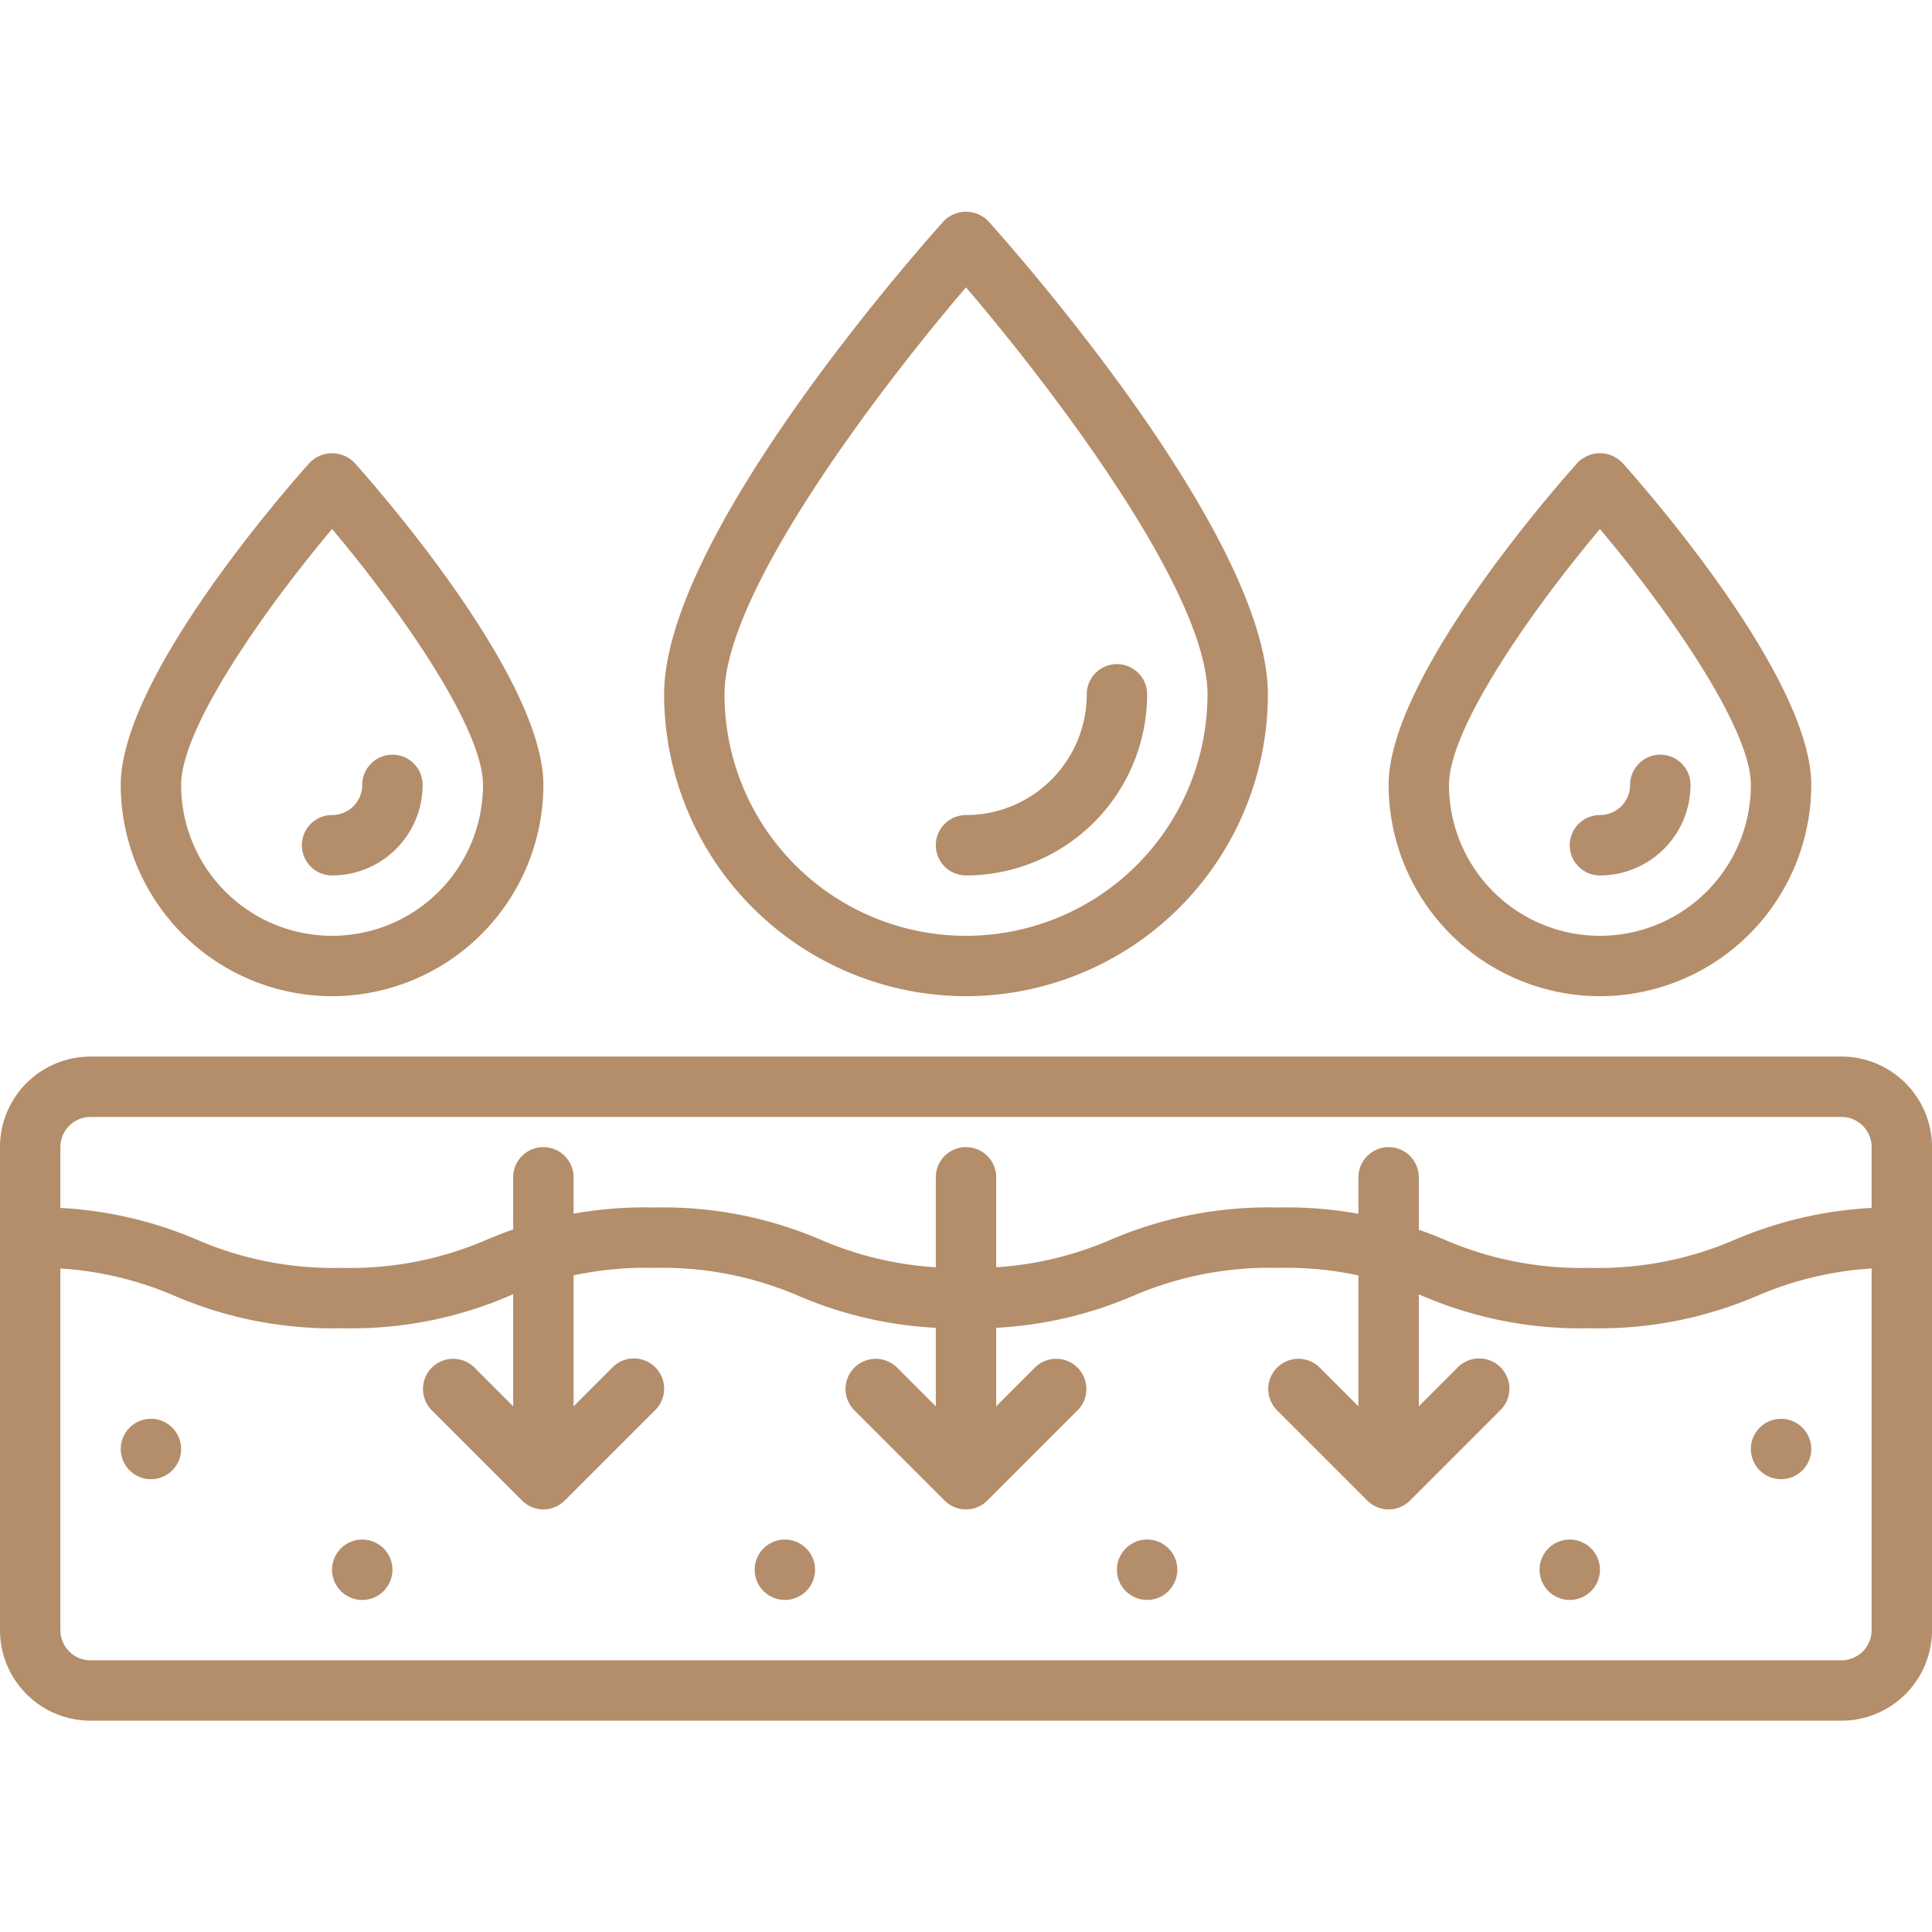
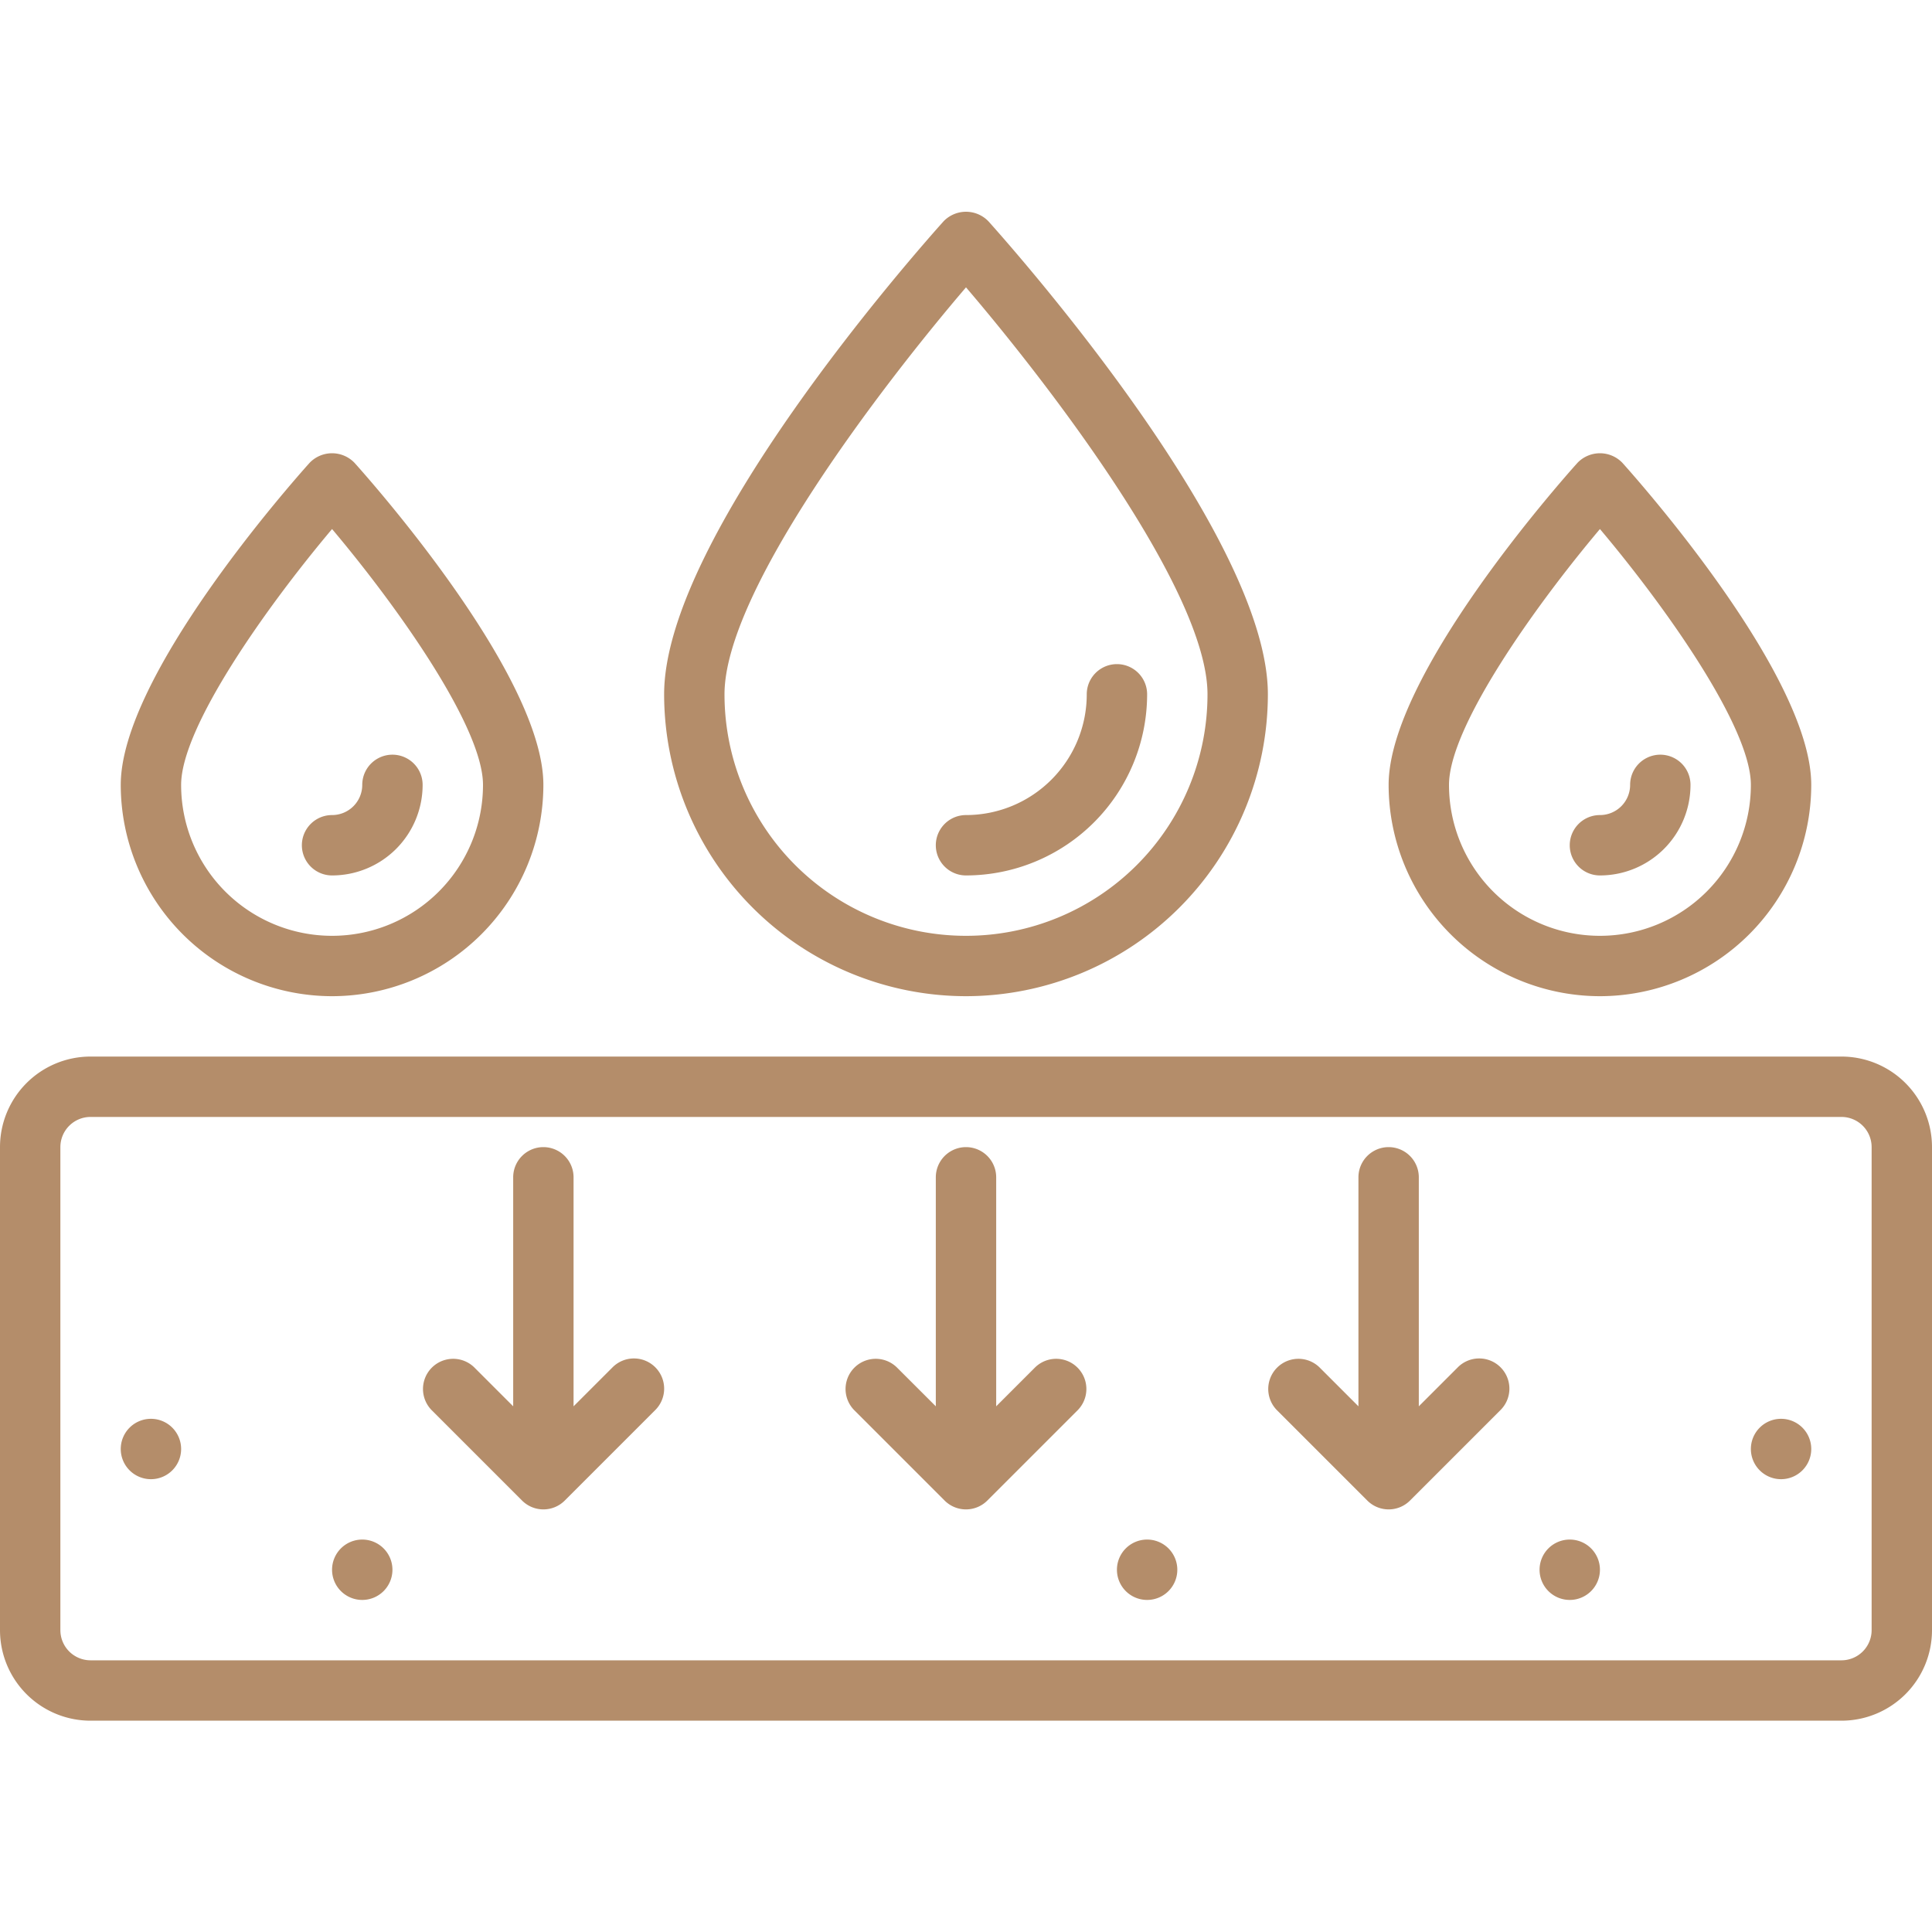
<svg xmlns="http://www.w3.org/2000/svg" class="" xml:space="preserve" style="enable-background:new 0 0 512 512" viewBox="0 0 64 64" y="0" x="0" height="512" width="512" version="1.1">
  <g>
-     <path class="" data-original="#000000" opacity="1" fill="#b48d6a" d="M39 52a1 1 0 1 1-1-1 1 1 0 0 1 1 1Zm-13-1a1 1 0 1 0 1 1 1 1 0 0 0-1-1ZM5 47a1 1 0 1 0 1 1 1 1 0 0 0-1-1Zm7 4a1 1 0 1 0 1 1 1 1 0 0 0-1-1Zm47-4a1 1 0 1 0 1 1 1 1 0 0 0-1-1Zm-7 4a1 1 0 1 0 1 1 1 1 0 0 0-1-1Z" />
+     <path class="" data-original="#000000" opacity="1" fill="#b48d6a" d="M39 52a1 1 0 1 1-1-1 1 1 0 0 1 1 1Zm-13-1ZM5 47a1 1 0 1 0 1 1 1 1 0 0 0-1-1Zm7 4a1 1 0 1 0 1 1 1 1 0 0 0-1-1Zm47-4a1 1 0 1 0 1 1 1 1 0 0 0-1-1Zm-7 4a1 1 0 1 0 1 1 1 1 0 0 0-1-1Z" />
    <path class="" data-original="#000000" opacity="1" fill="#b48d6a" d="M61 57H3a3 3 0 0 1-3-3V38a3 3 0 0 1 3-3h58a3 3 0 0 1 3 3v16a3 3 0 0 1-3 3ZM3 37a1 1 0 0 0-1 1v16a1 1 0 0 0 1 1h58a1 1 0 0 0 1-1V38a1 1 0 0 0-1-1Z" />
-     <path class="" data-original="#000000" opacity="1" fill="#b48d6a" d="M52.662 44a13.267 13.267 0 0 1-5.53-1.067A11.4 11.4 0 0 0 42.324 42a11.386 11.386 0 0 0-4.8.933A13.249 13.249 0 0 1 31.993 44a13.253 13.253 0 0 1-5.528-1.067A11.391 11.391 0 0 0 21.659 42a11.386 11.386 0 0 0-4.8.933A13.246 13.246 0 0 1 11.328 44 13.244 13.244 0 0 1 5.8 42.933 11.379 11.379 0 0 0 1 42a1 1 0 0 1 0-2 13.244 13.244 0 0 1 5.525 1.067 11.379 11.379 0 0 0 4.8.933 11.377 11.377 0 0 0 4.8-.933A13.251 13.251 0 0 1 21.659 40a13.26 13.26 0 0 1 5.528 1.067 11.388 11.388 0 0 0 4.806.933 11.377 11.377 0 0 0 4.8-.933A13.251 13.251 0 0 1 42.324 40a13.271 13.271 0 0 1 5.53 1.067 11.4 11.4 0 0 0 4.808.933 11.4 11.4 0 0 0 4.808-.933A13.271 13.271 0 0 1 63 40a1 1 0 0 1 0 2 11.4 11.4 0 0 0-4.808.933A13.271 13.271 0 0 1 52.662 44Z" />
    <path class="" data-original="#000000" opacity="1" fill="#b48d6a" d="m35.707 46.707-3 3a1 1 0 0 1-1.416 0l-3-3a1 1 0 0 1 1.414-1.414L31 46.586V39a1 1 0 0 1 2 0v7.586l1.293-1.293a1 1 0 0 1 1.414 1.414Zm-14-1.414a1 1 0 0 0-1.414 0L19 46.586V39a1 1 0 0 0-2 0v7.586l-1.293-1.293a1 1 0 0 0-1.414 1.414l3 3a1 1 0 0 0 1.416 0l3-3a1 1 0 0 0-.002-1.414Zm28 0a1 1 0 0 0-1.414 0L47 46.586V39a1 1 0 0 0-2 0v7.586l-1.293-1.293a1 1 0 0 0-1.414 1.414l3 3a1 1 0 0 0 1.416 0l3-3a1 1 0 0 0-.002-1.414ZM32 33a10.011 10.011 0 0 1-10-10c0-5.2 8.309-14.612 9.256-15.668a1.031 1.031 0 0 1 1.488 0C33.691 8.388 42 17.8 42 23a10.011 10.011 0 0 1-10 10Zm0-23.481C29.226 12.762 24 19.578 24 23a8 8 0 0 0 16 0c0-3.422-5.226-10.238-8-13.481ZM38 23a1 1 0 0 0-2 0 4 4 0 0 1-4 4 1 1 0 0 0 0 2 6.006 6.006 0 0 0 6-6ZM11 33a7.008 7.008 0 0 1-7-7c0-3.593 5.615-9.954 6.256-10.668a1.031 1.031 0 0 1 1.488 0C12.385 16.046 18 22.407 18 26a7.008 7.008 0 0 1-7 7Zm0-15.475C8.816 20.116 6 24.094 6 26a5 5 0 0 0 10 0c0-1.909-2.816-5.885-5-8.475ZM14 26a1 1 0 0 0-2 0 1 1 0 0 1-1 1 1 1 0 0 0 0 2 3 3 0 0 0 3-3Zm39 7a7.008 7.008 0 0 1-7-7c0-3.593 5.615-9.954 6.256-10.668a1.031 1.031 0 0 1 1.488 0C54.385 16.046 60 22.407 60 26a7.008 7.008 0 0 1-7 7Zm0-15.475c-2.184 2.591-5 6.569-5 8.475a5 5 0 0 0 10 0c0-1.909-2.816-5.885-5-8.475ZM56 26a1 1 0 0 0-2 0 1 1 0 0 1-1 1 1 1 0 0 0 0 2 3 3 0 0 0 3-3Z" />
  </g>
</svg>